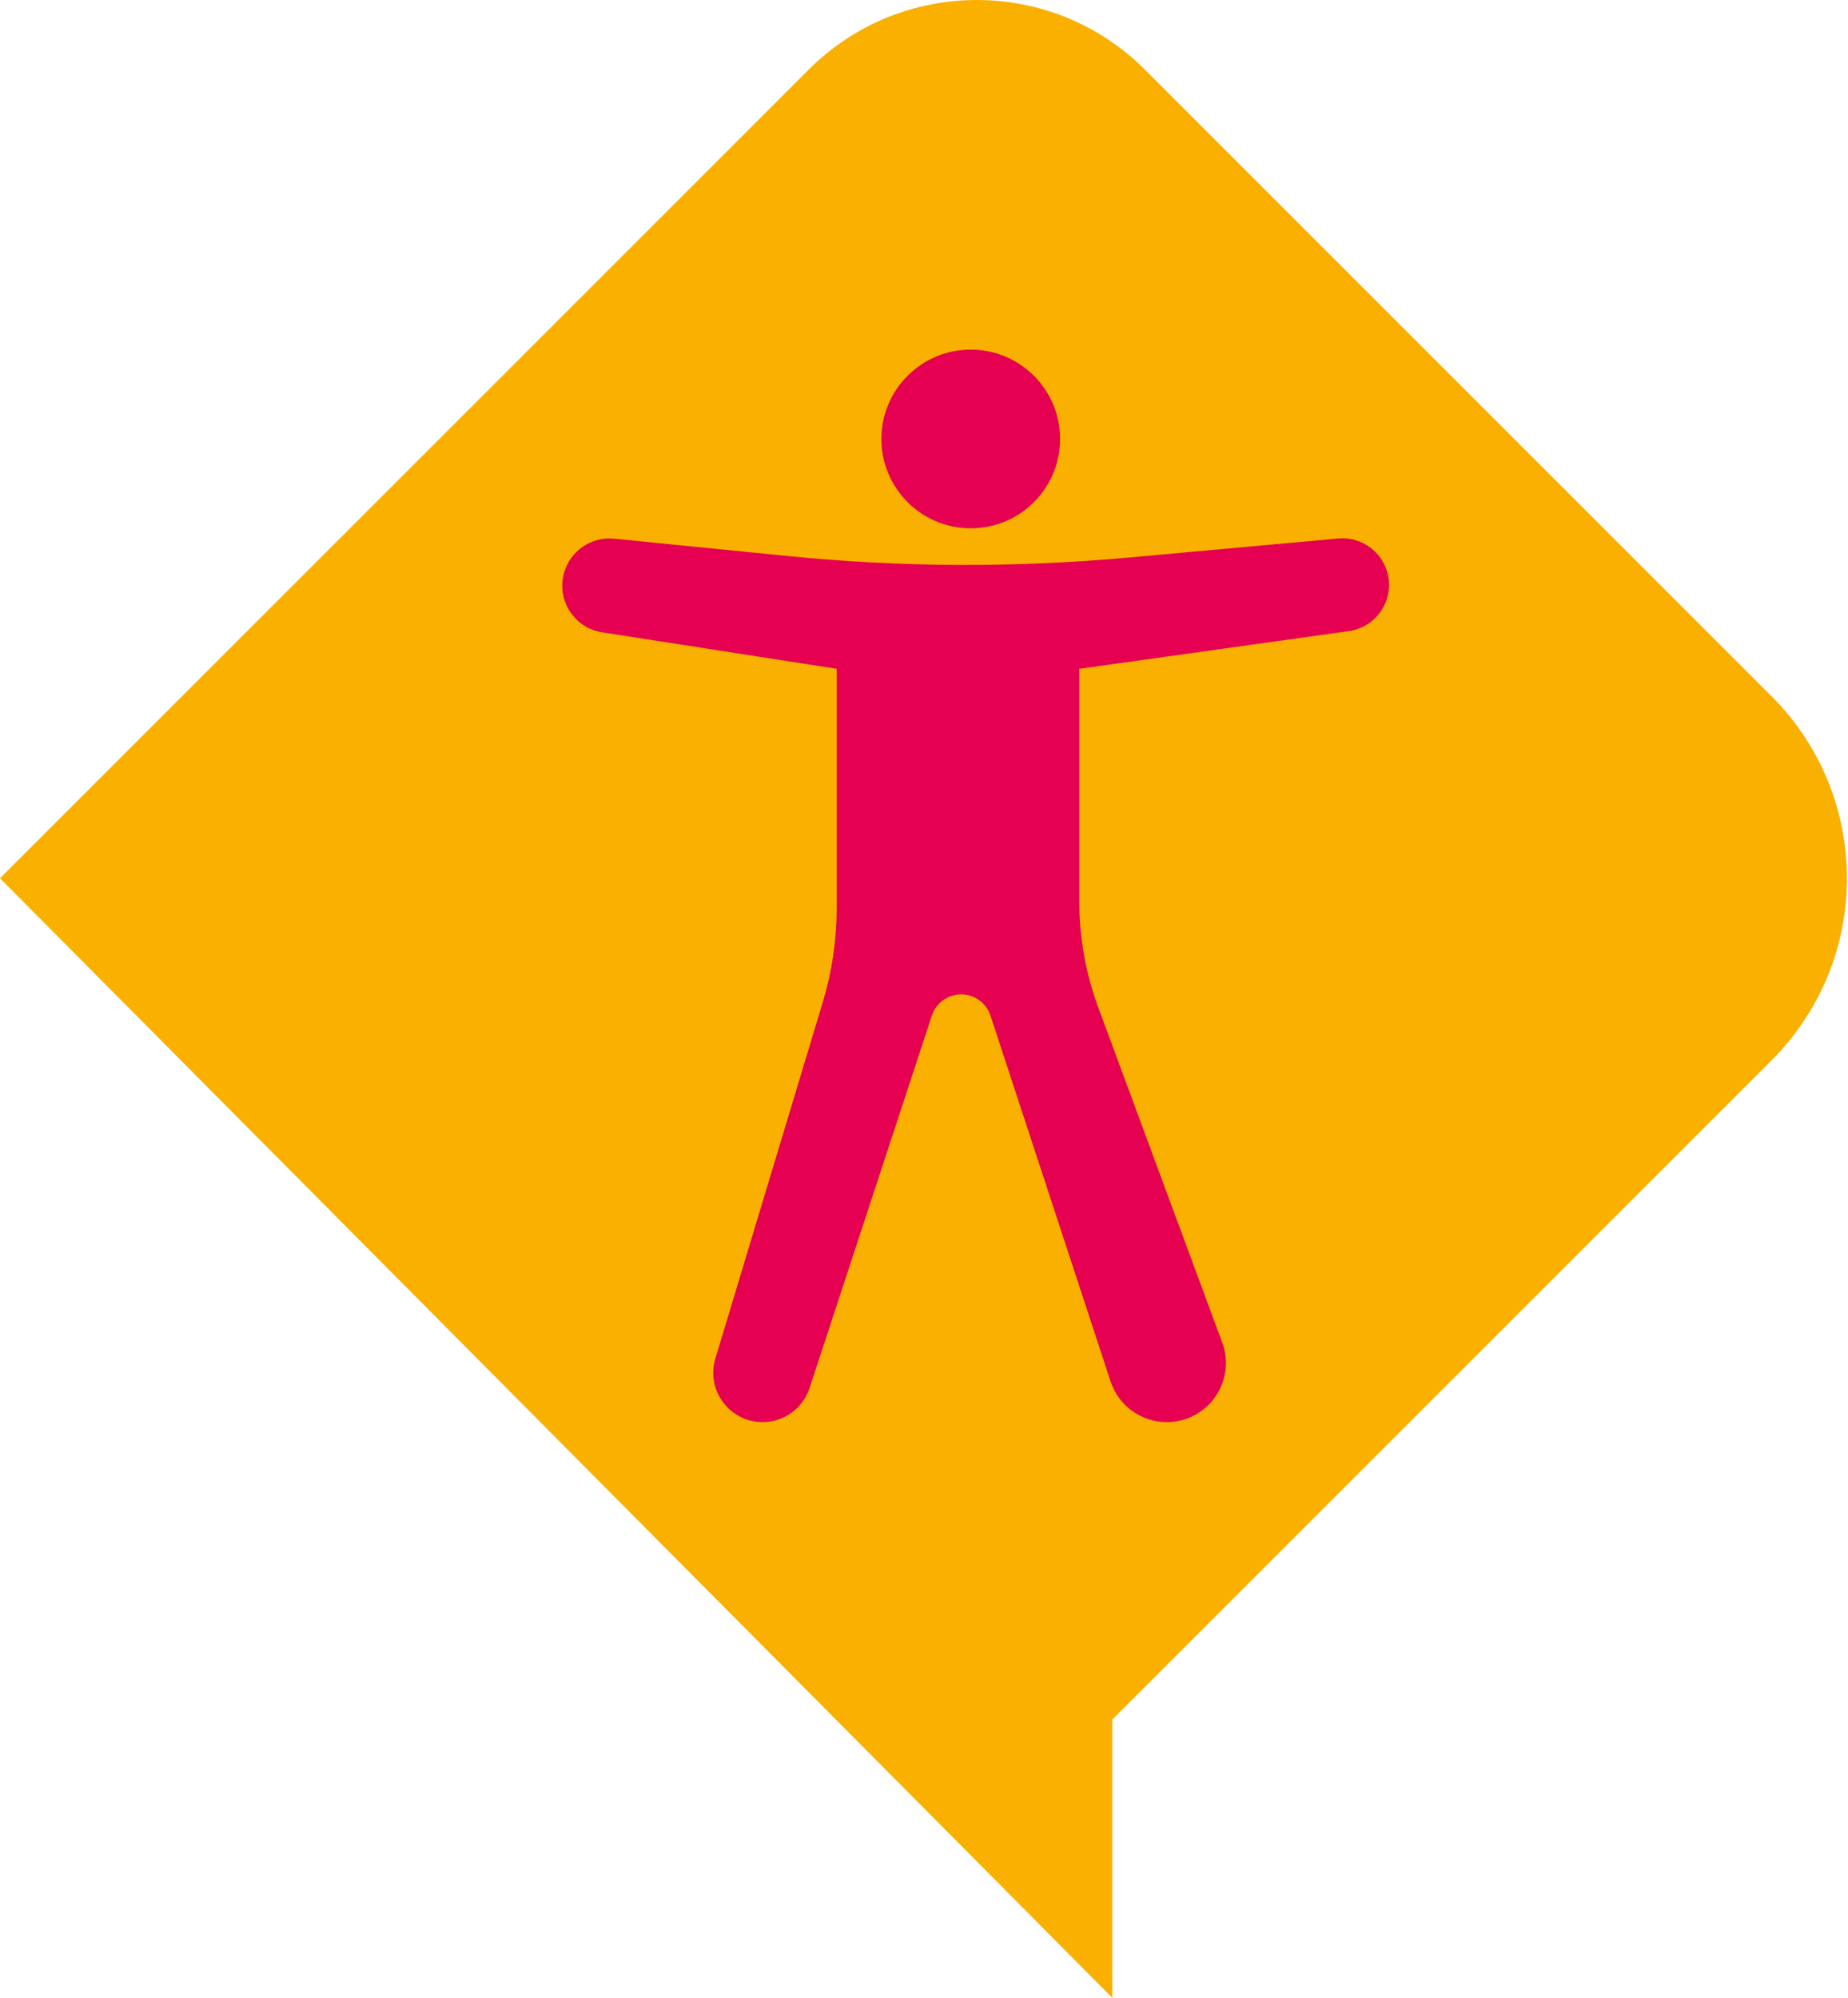
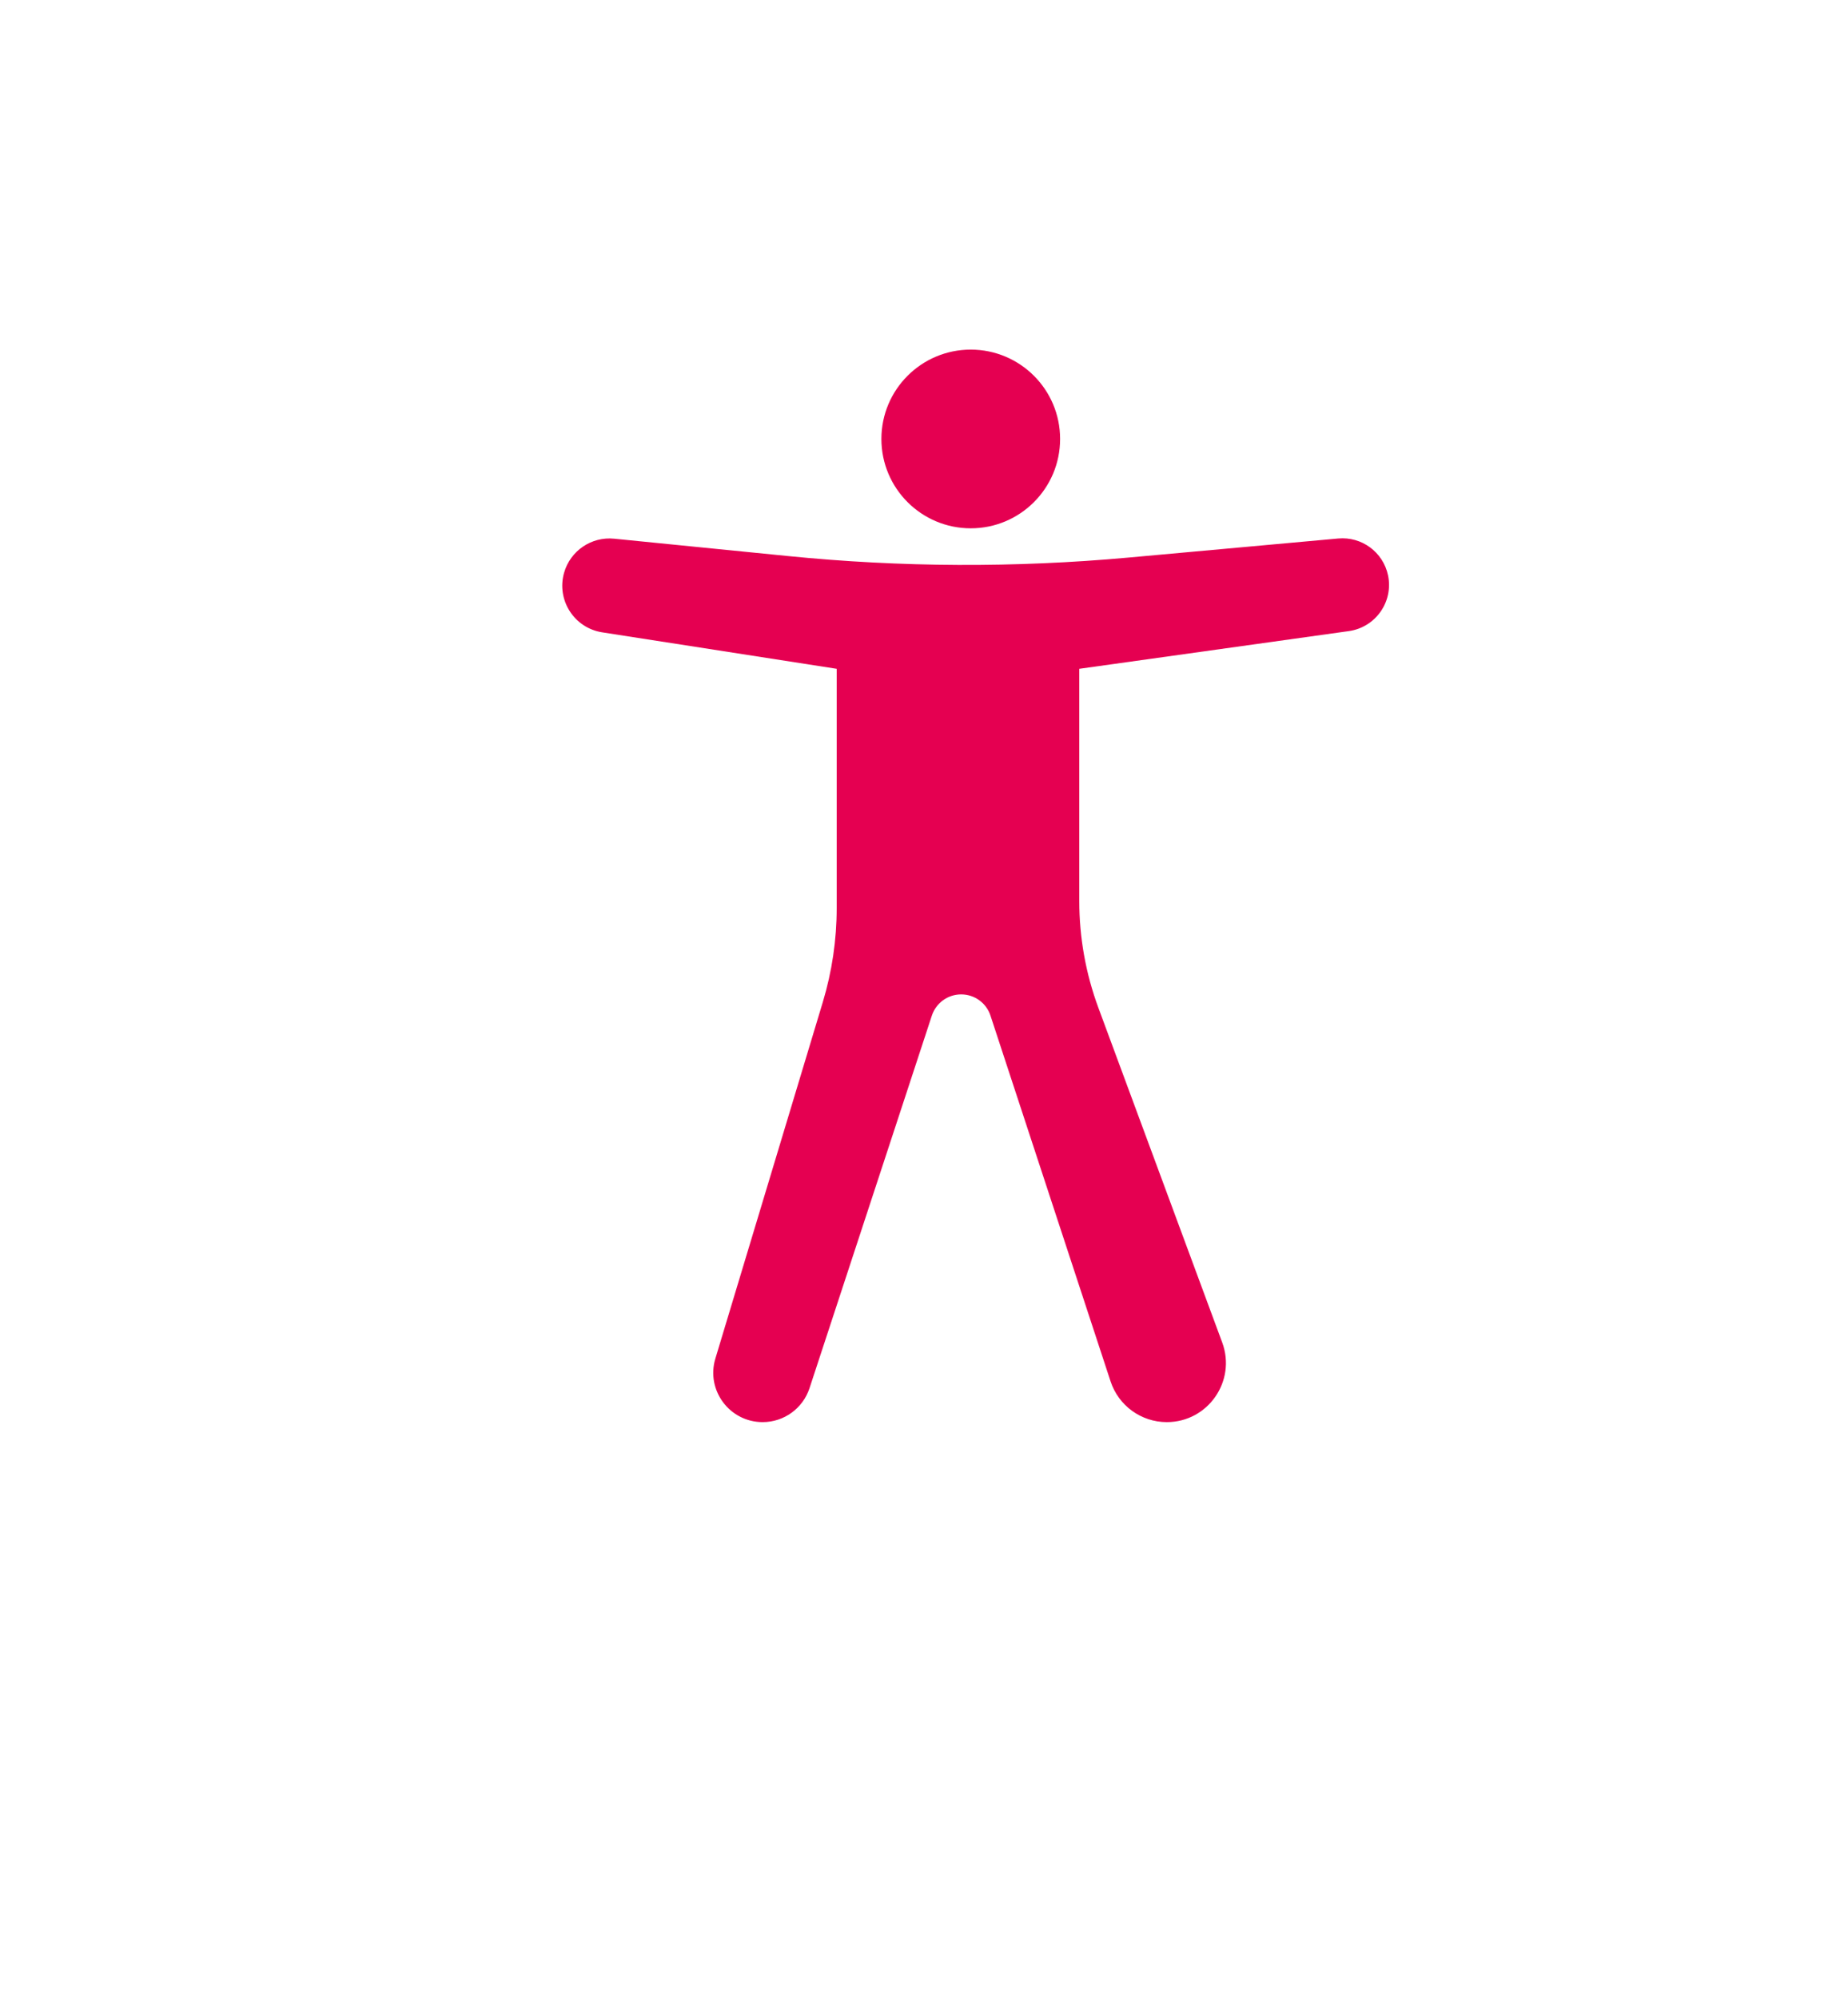
<svg xmlns="http://www.w3.org/2000/svg" width="37" height="40" viewBox="0 0 37 40" fill="none">
-   <path d="M35.47 13.941L22.924 1.395C21.064 -0.465 18.05 -0.465 16.19 1.395L0 17.585L22.27 40V34.429L35.47 21.229C37.482 19.217 37.482 15.955 35.47 13.941Z" fill="#F9B000" />
  <path d="M18.657 20.335L16.208 27.794C16.075 28.2 15.696 28.474 15.27 28.474C14.607 28.474 14.132 27.835 14.323 27.201L16.474 20.064C16.658 19.453 16.752 18.819 16.752 18.181V13.391L12.058 12.661C11.496 12.574 11.138 12.014 11.294 11.467C11.42 11.027 11.842 10.74 12.298 10.786L15.773 11.133C18.039 11.36 20.322 11.37 22.591 11.164L26.793 10.782C27.263 10.739 27.691 11.054 27.79 11.516C27.903 12.046 27.543 12.56 27.007 12.636L21.609 13.391V18.041C21.609 18.77 21.738 19.493 21.991 20.177L24.471 26.88C24.756 27.653 24.185 28.474 23.361 28.474C22.849 28.474 22.396 28.145 22.236 27.66L19.831 20.335C19.748 20.081 19.511 19.91 19.244 19.91C18.977 19.91 18.741 20.081 18.657 20.335Z" fill="#E50051" />
  <circle cx="19.436" cy="8.789" r="1.789" fill="#E50051" />
</svg>